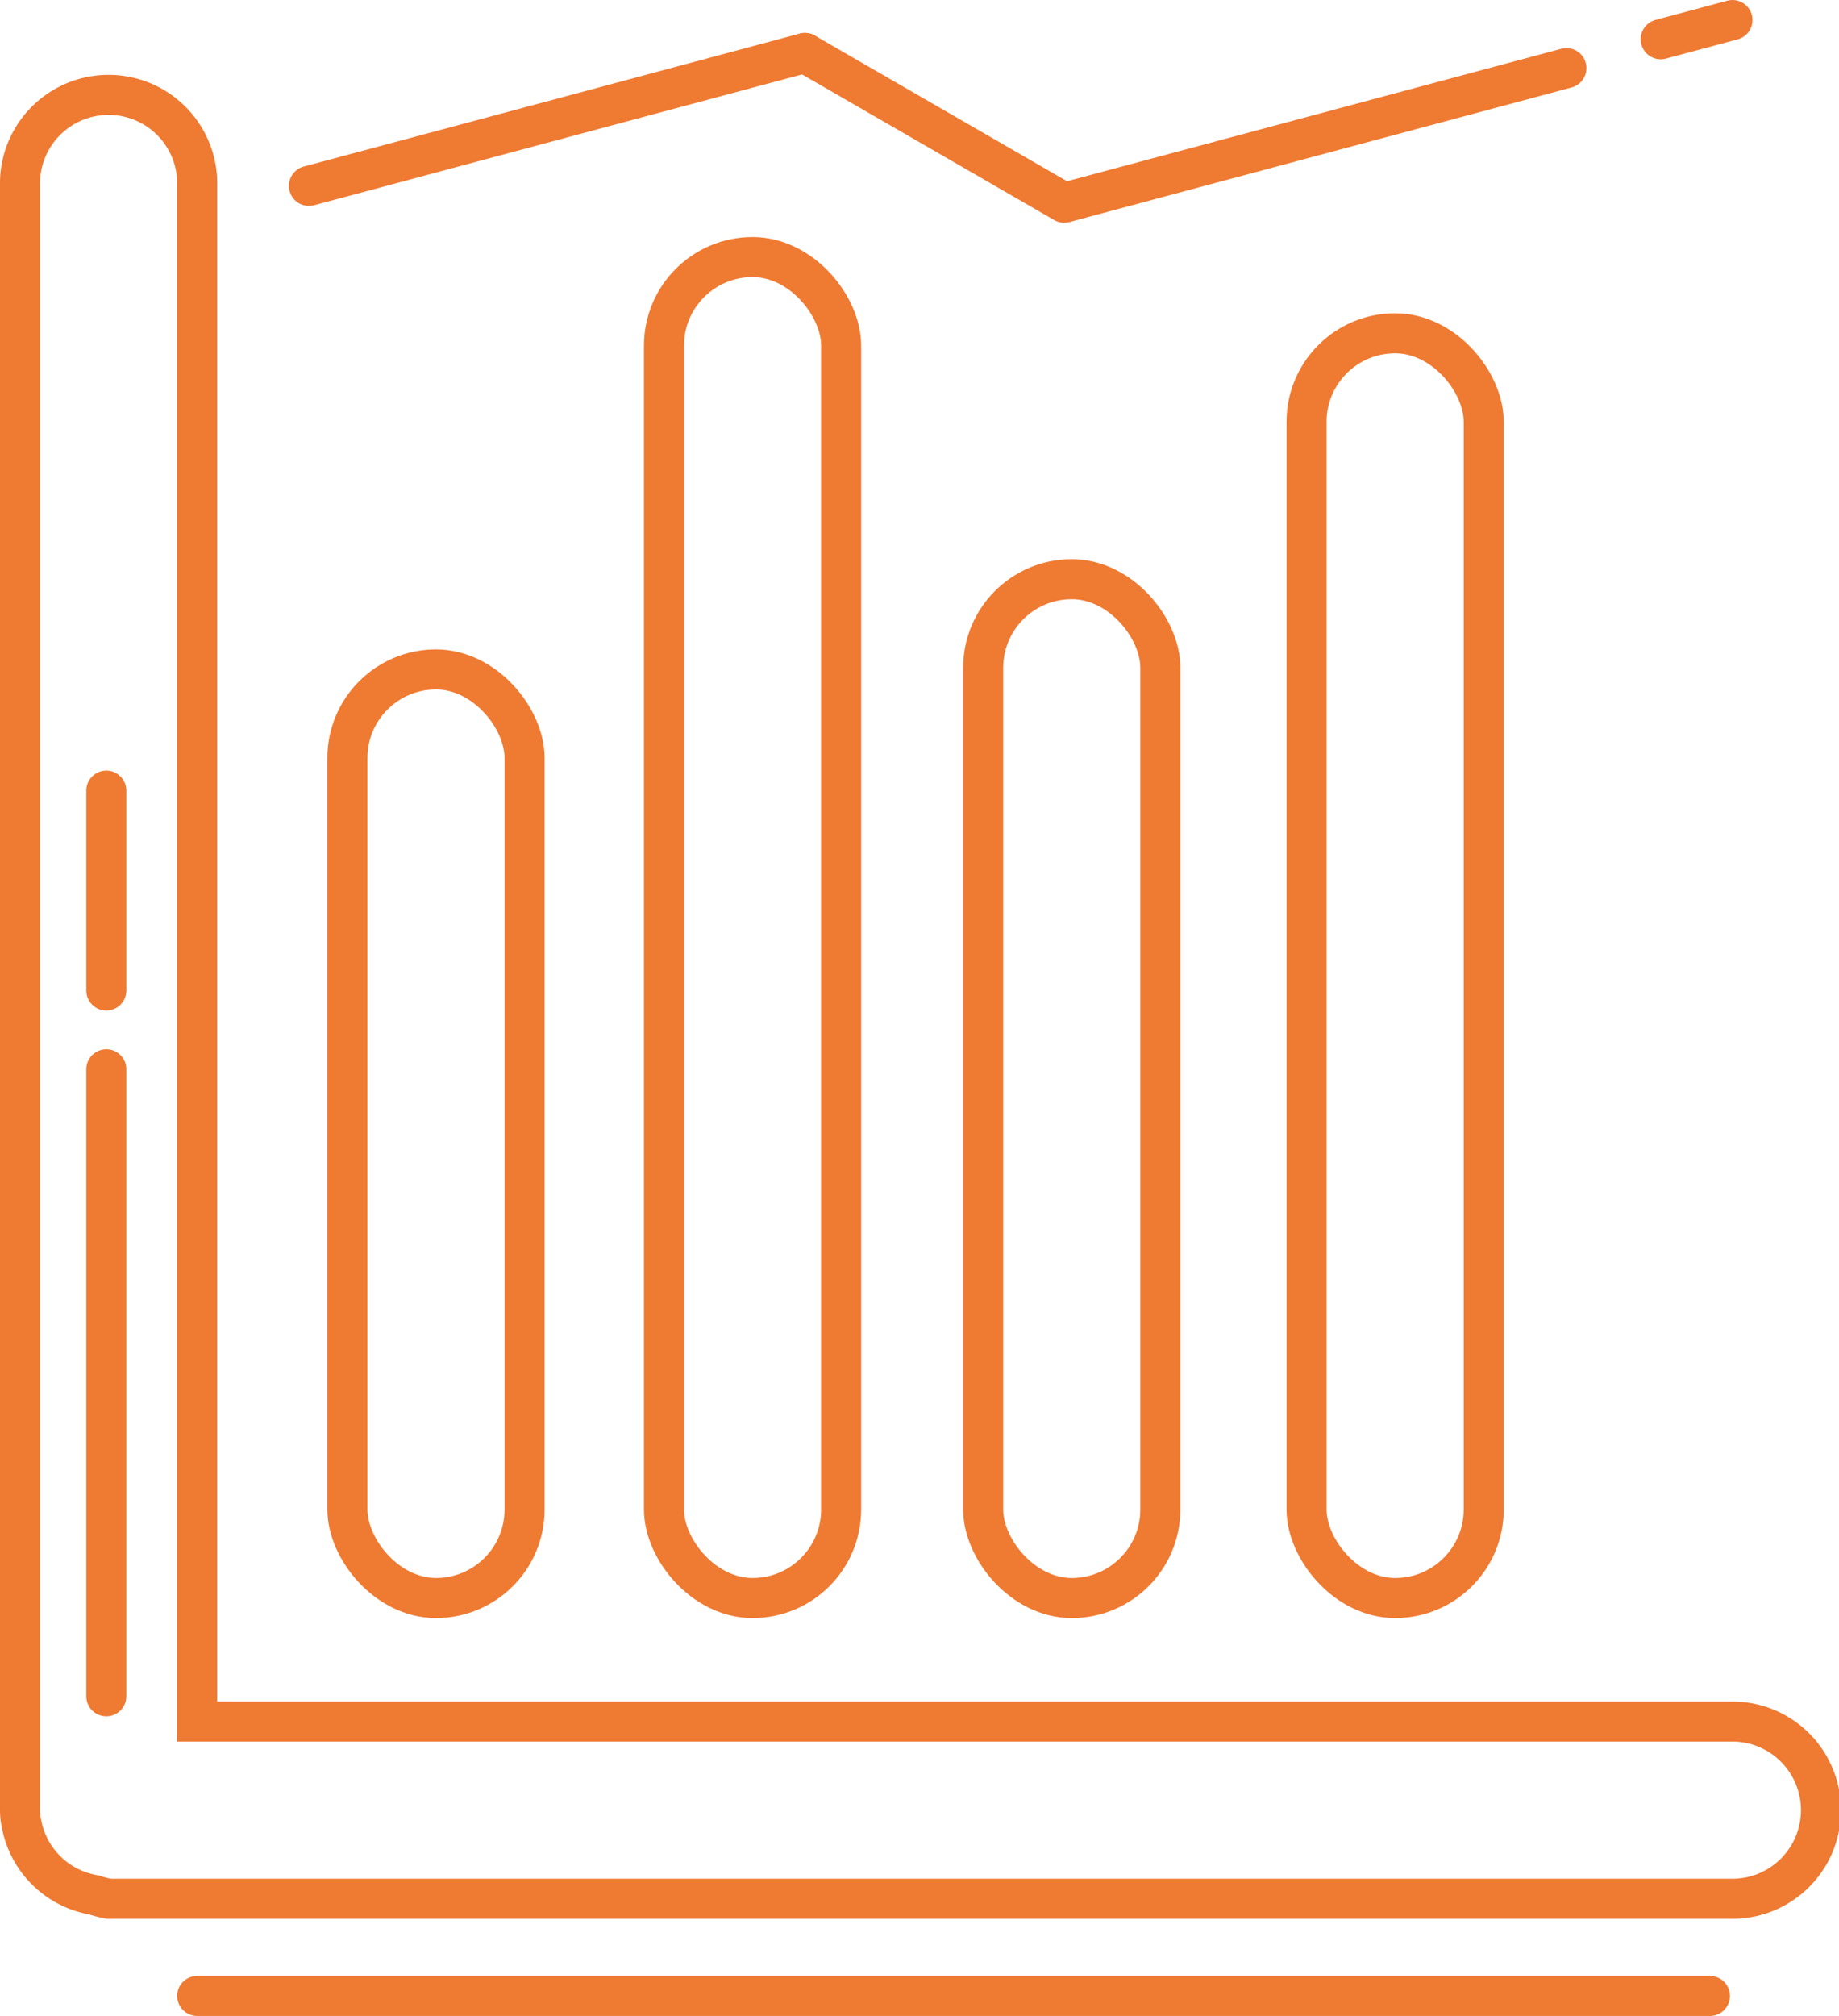
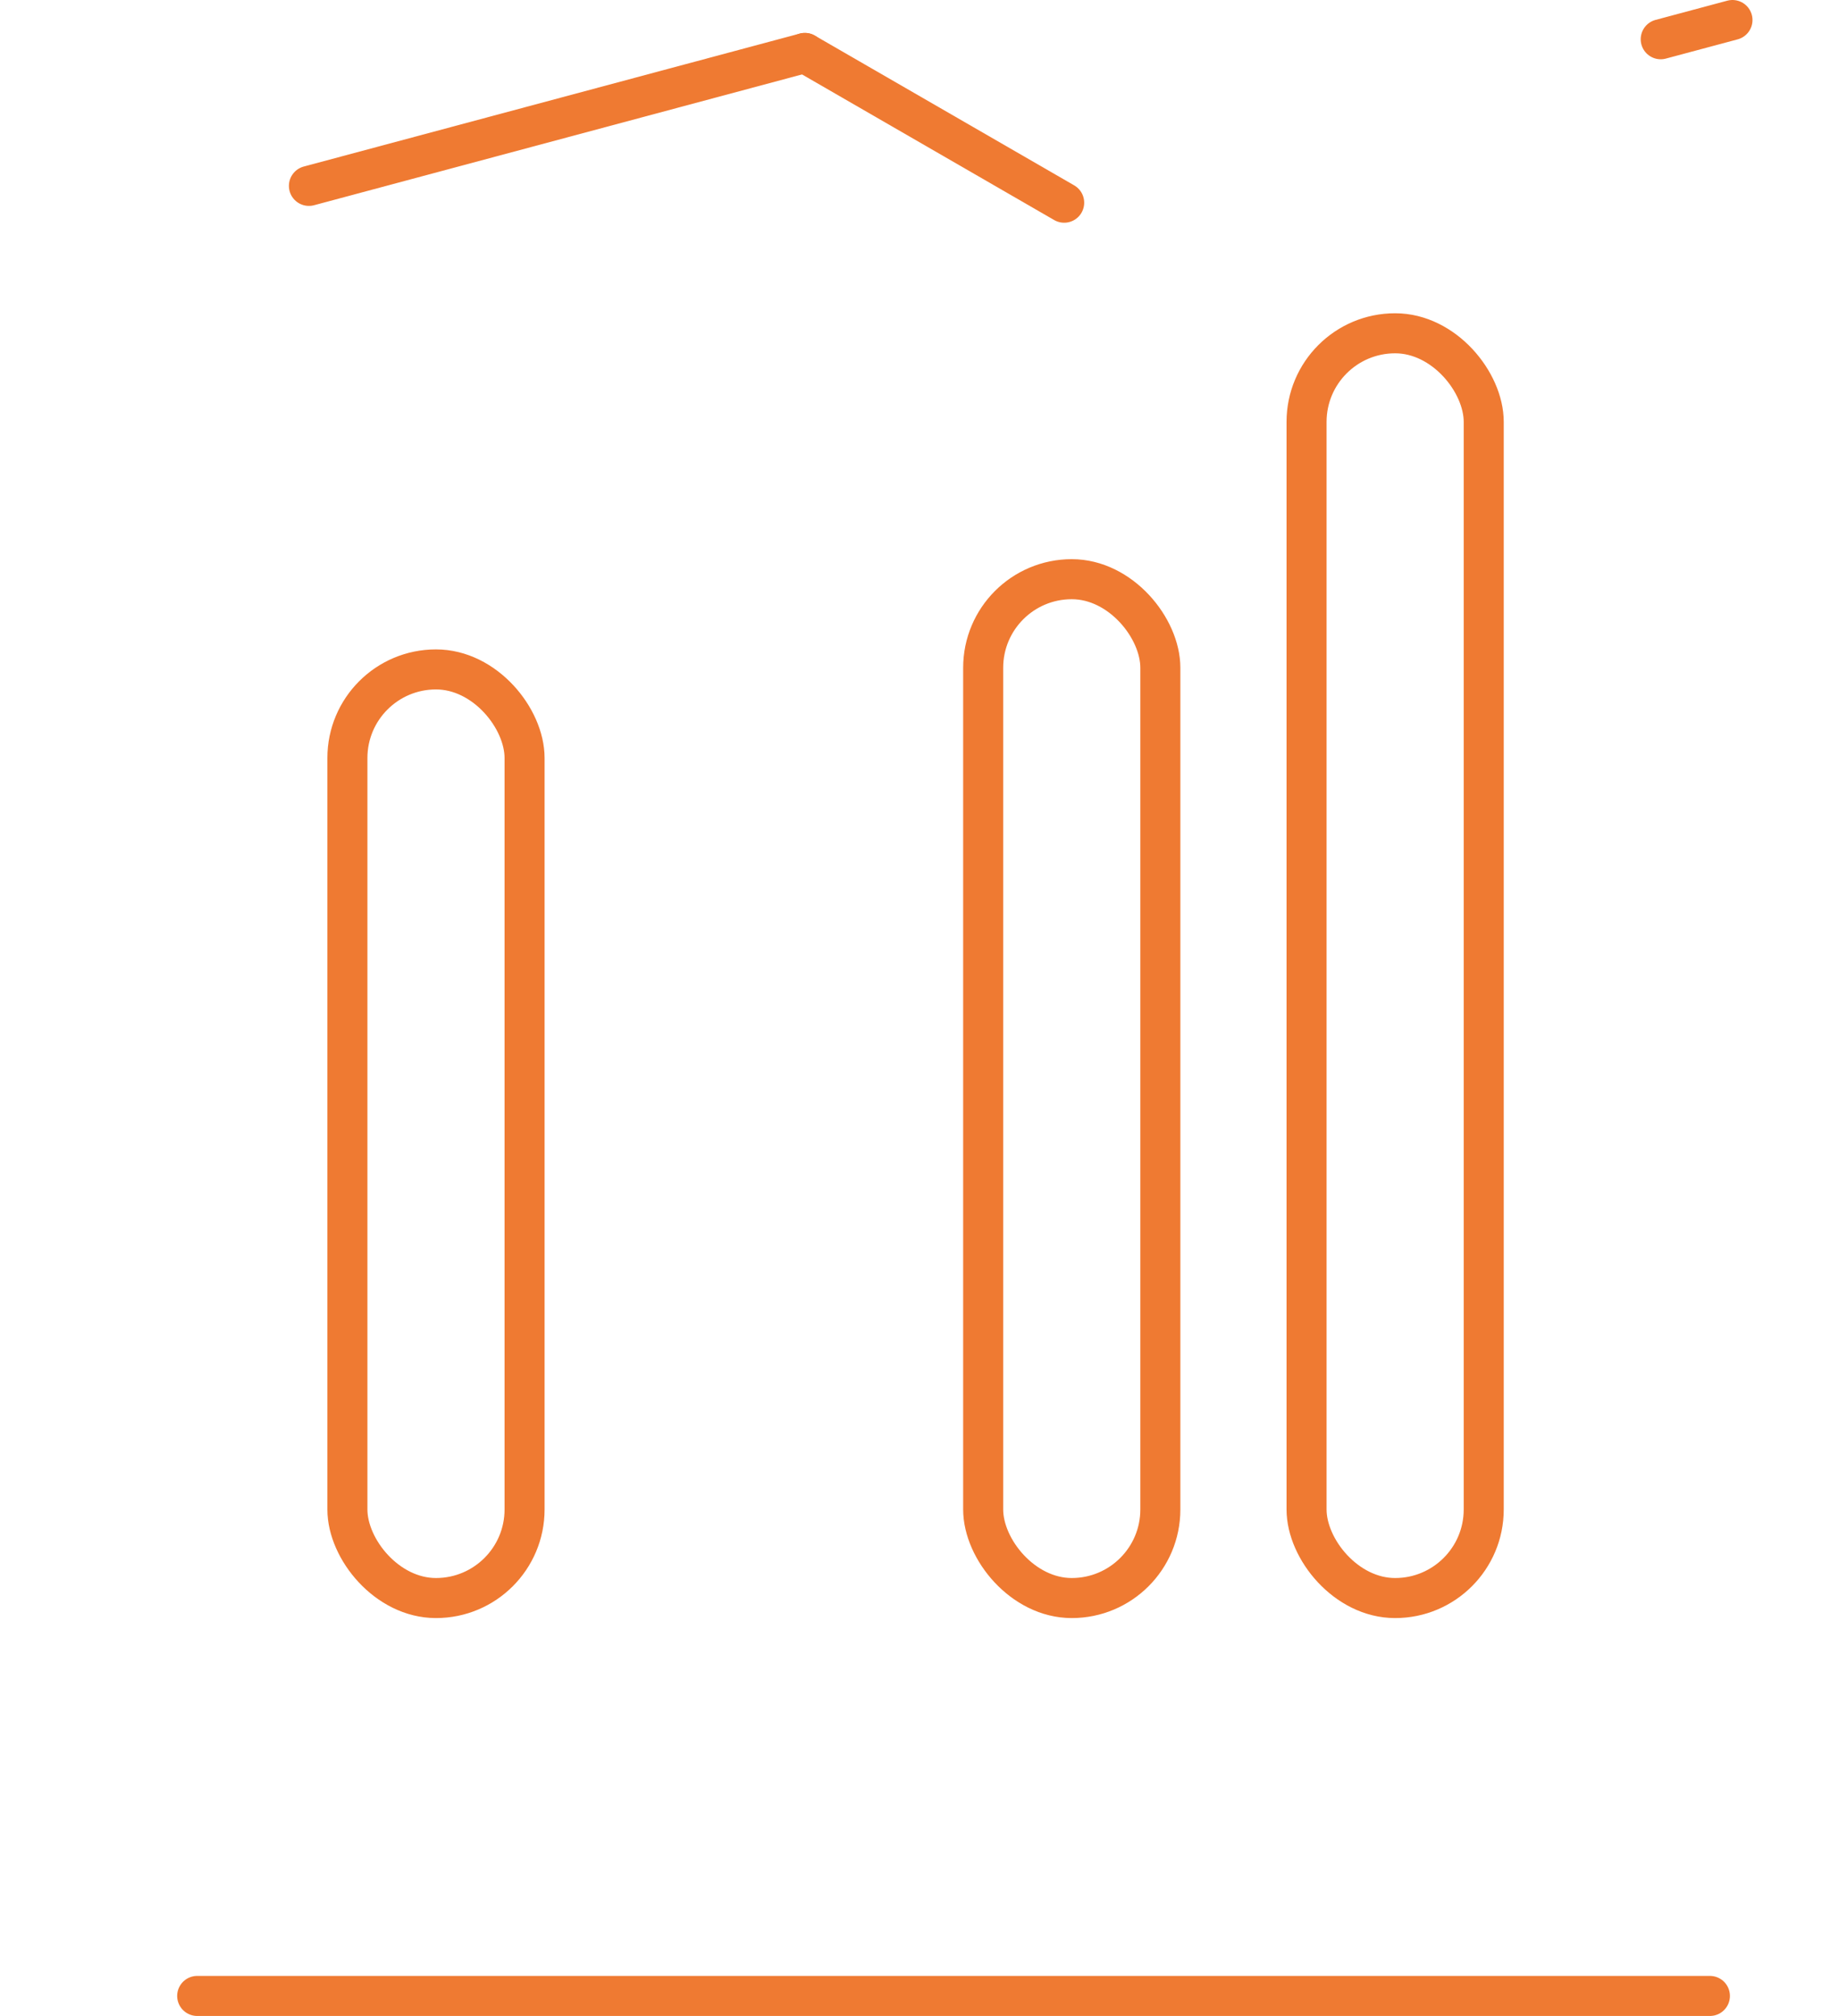
<svg xmlns="http://www.w3.org/2000/svg" id="Слой_1" data-name="Слой 1" viewBox="0 0 413.43 453.11">
  <defs>
    <style>.cls-1,.cls-2{fill:none;stroke:#ef7a32;stroke-miterlimit:10;stroke-width:9px;}.cls-2{stroke-linecap:round;}</style>
  </defs>
  <title>diagram</title>
-   <path class="cls-1" d="M1760.68,2822.19H1416V2476.94a19.92,19.92,0,1,0-39.83,0v364.59c0,.1,0,.19,0,.29s0,.19,0,.29a15.29,15.29,0,0,0,.44,3.56,19.91,19.91,0,0,0,16.05,15.46,29,29,0,0,0,3.42.89h364.6a19.92,19.92,0,1,0,0-39.83Z" transform="translate(-1371.67 -2435.25)" />
  <rect class="cls-1" x="78.1" y="150.46" width="39.83" height="208.72" rx="19.91" />
-   <rect class="cls-1" x="149.27" y="57.78" width="39.83" height="301.4" rx="19.91" />
  <rect class="cls-1" x="221.03" y="130.18" width="39.83" height="229" rx="19.91" />
  <rect class="cls-1" x="293.73" y="74.91" width="39.83" height="284.27" rx="19.91" />
  <line class="cls-2" x1="180.94" y1="11.9" x2="239.24" y2="45.56" />
-   <line class="cls-2" x1="352.15" y1="15.31" x2="239.74" y2="45.43" />
  <line class="cls-2" x1="389.48" y1="4.5" x2="373.35" y2="8.82" />
  <line class="cls-2" x1="180.94" y1="11.9" x2="69.45" y2="41.78" />
  <line class="cls-2" x1="44.33" y1="448.61" x2="384.41" y2="448.61" />
-   <line class="cls-2" x1="23.9" y1="240.33" x2="23.9" y2="381.26" />
-   <line class="cls-2" x1="23.9" y1="177.7" x2="23.9" y2="222.63" />
</svg>